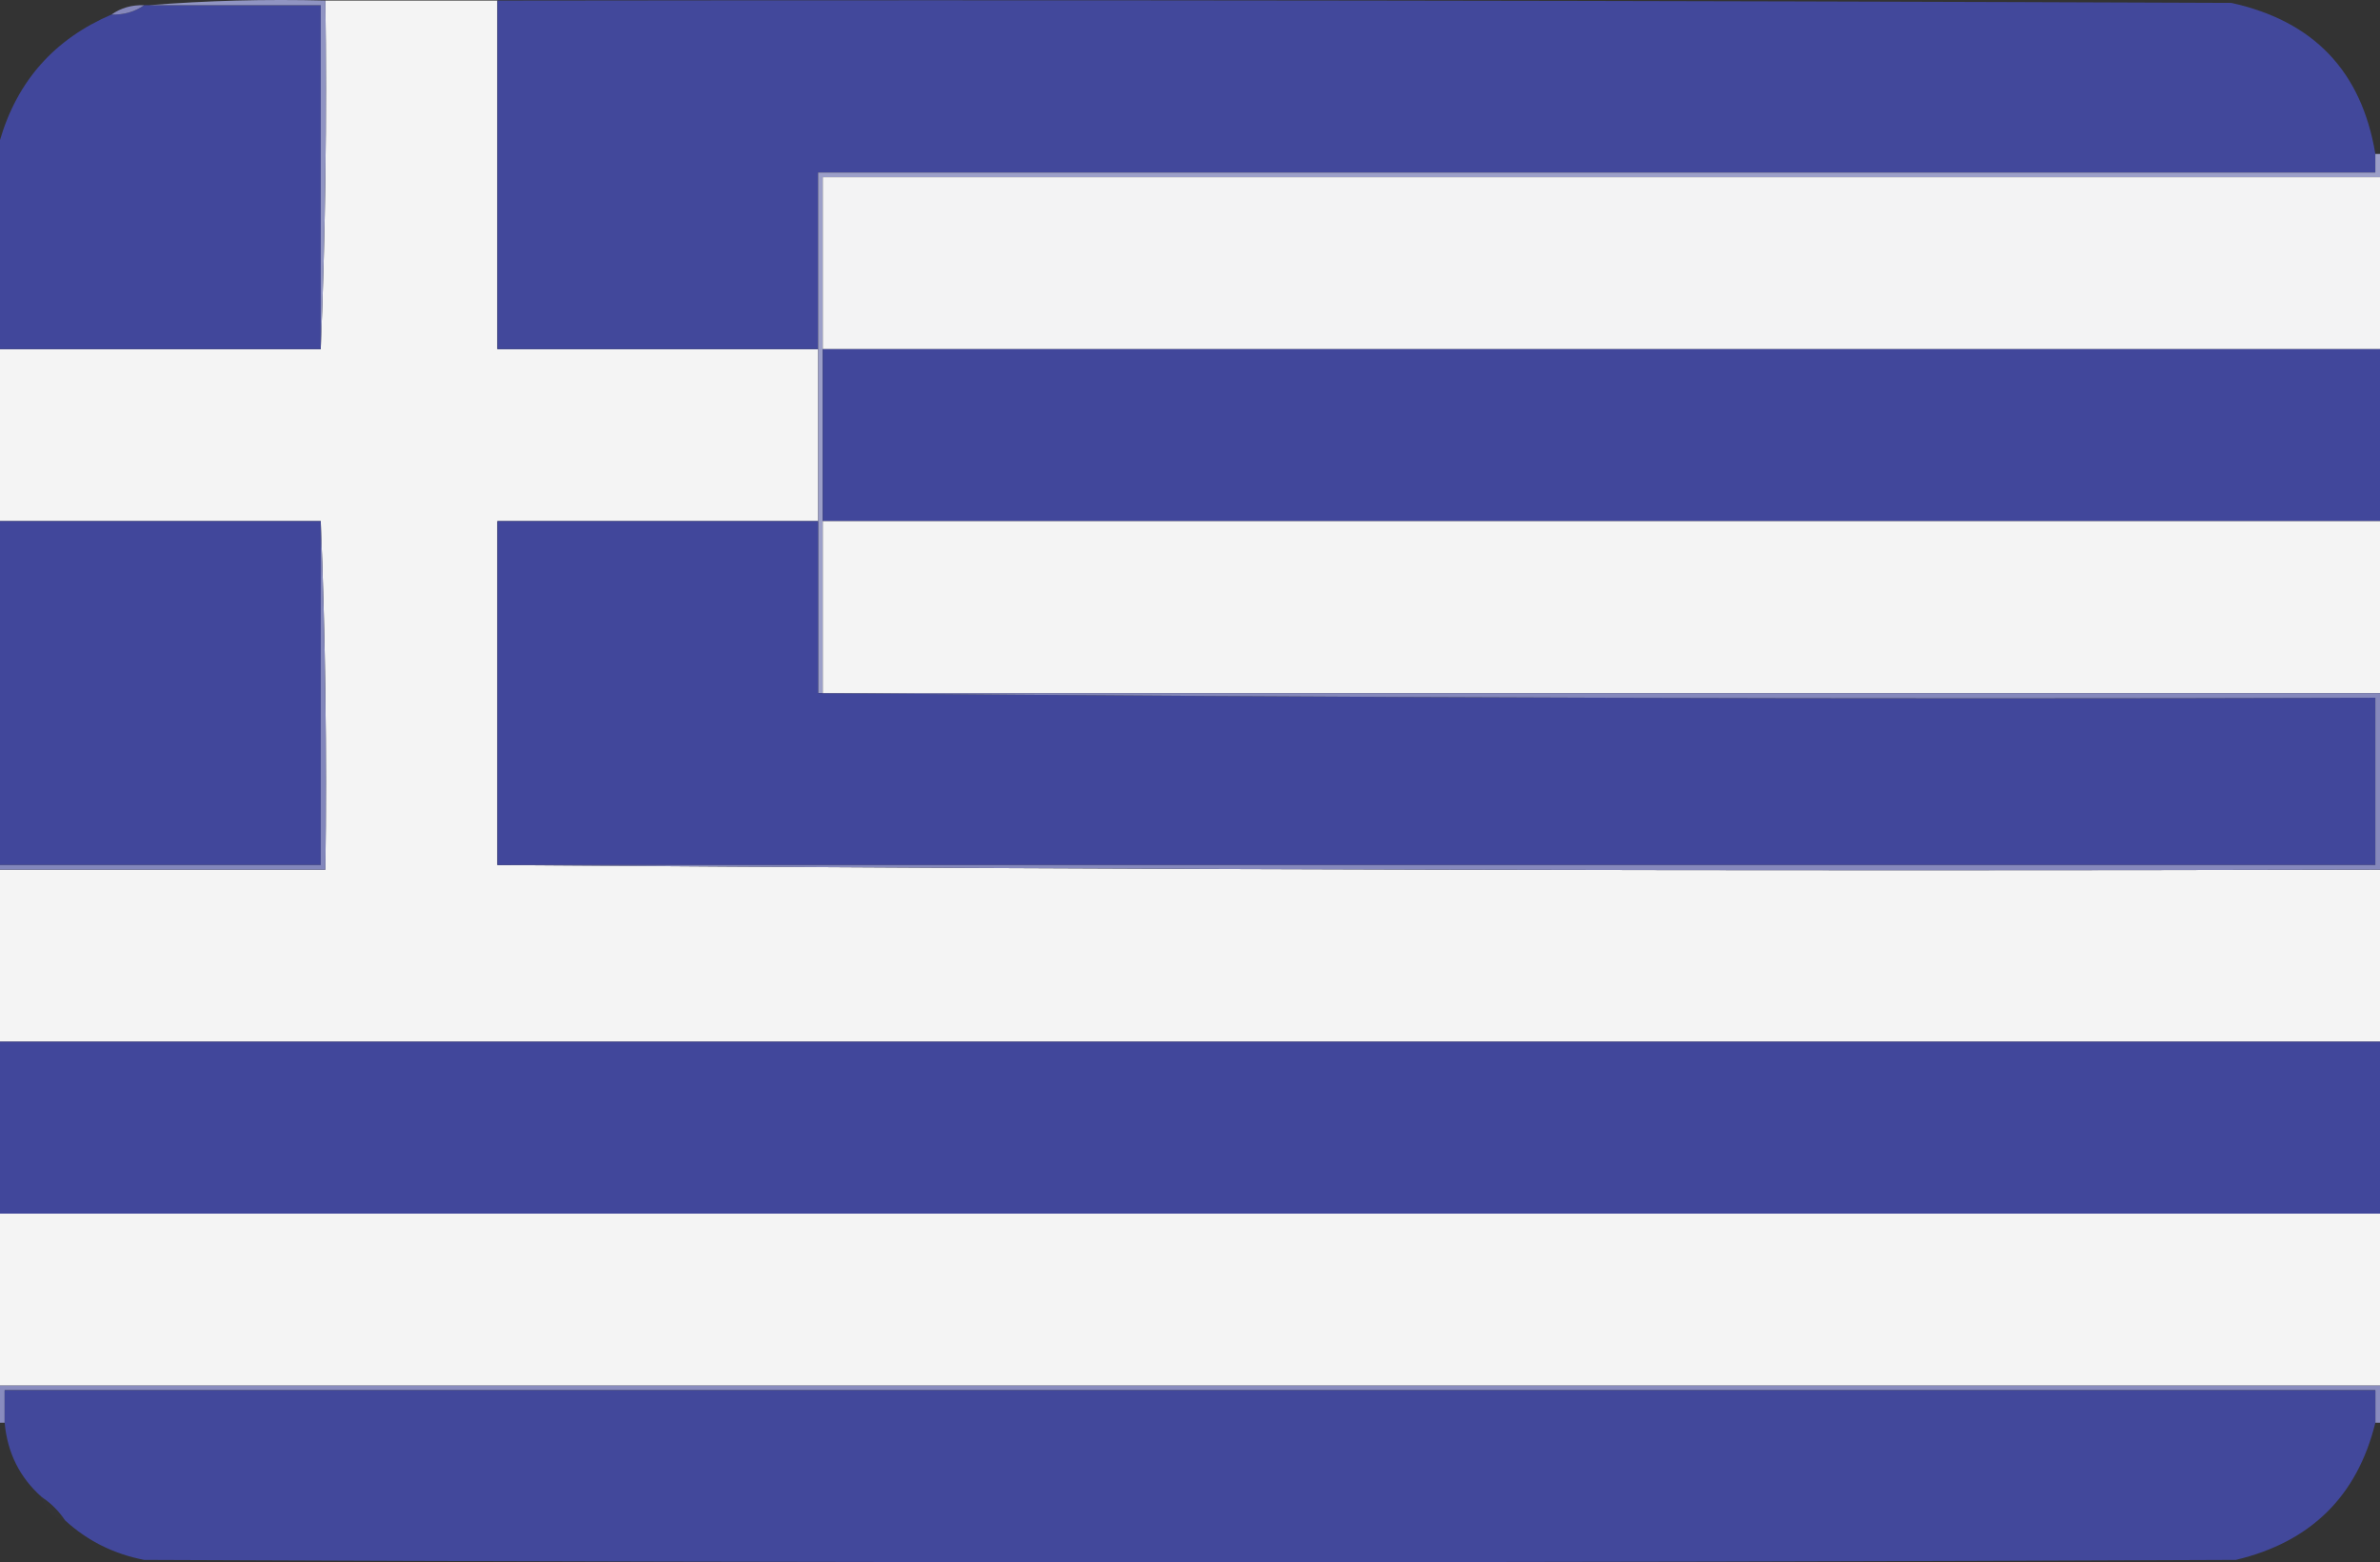
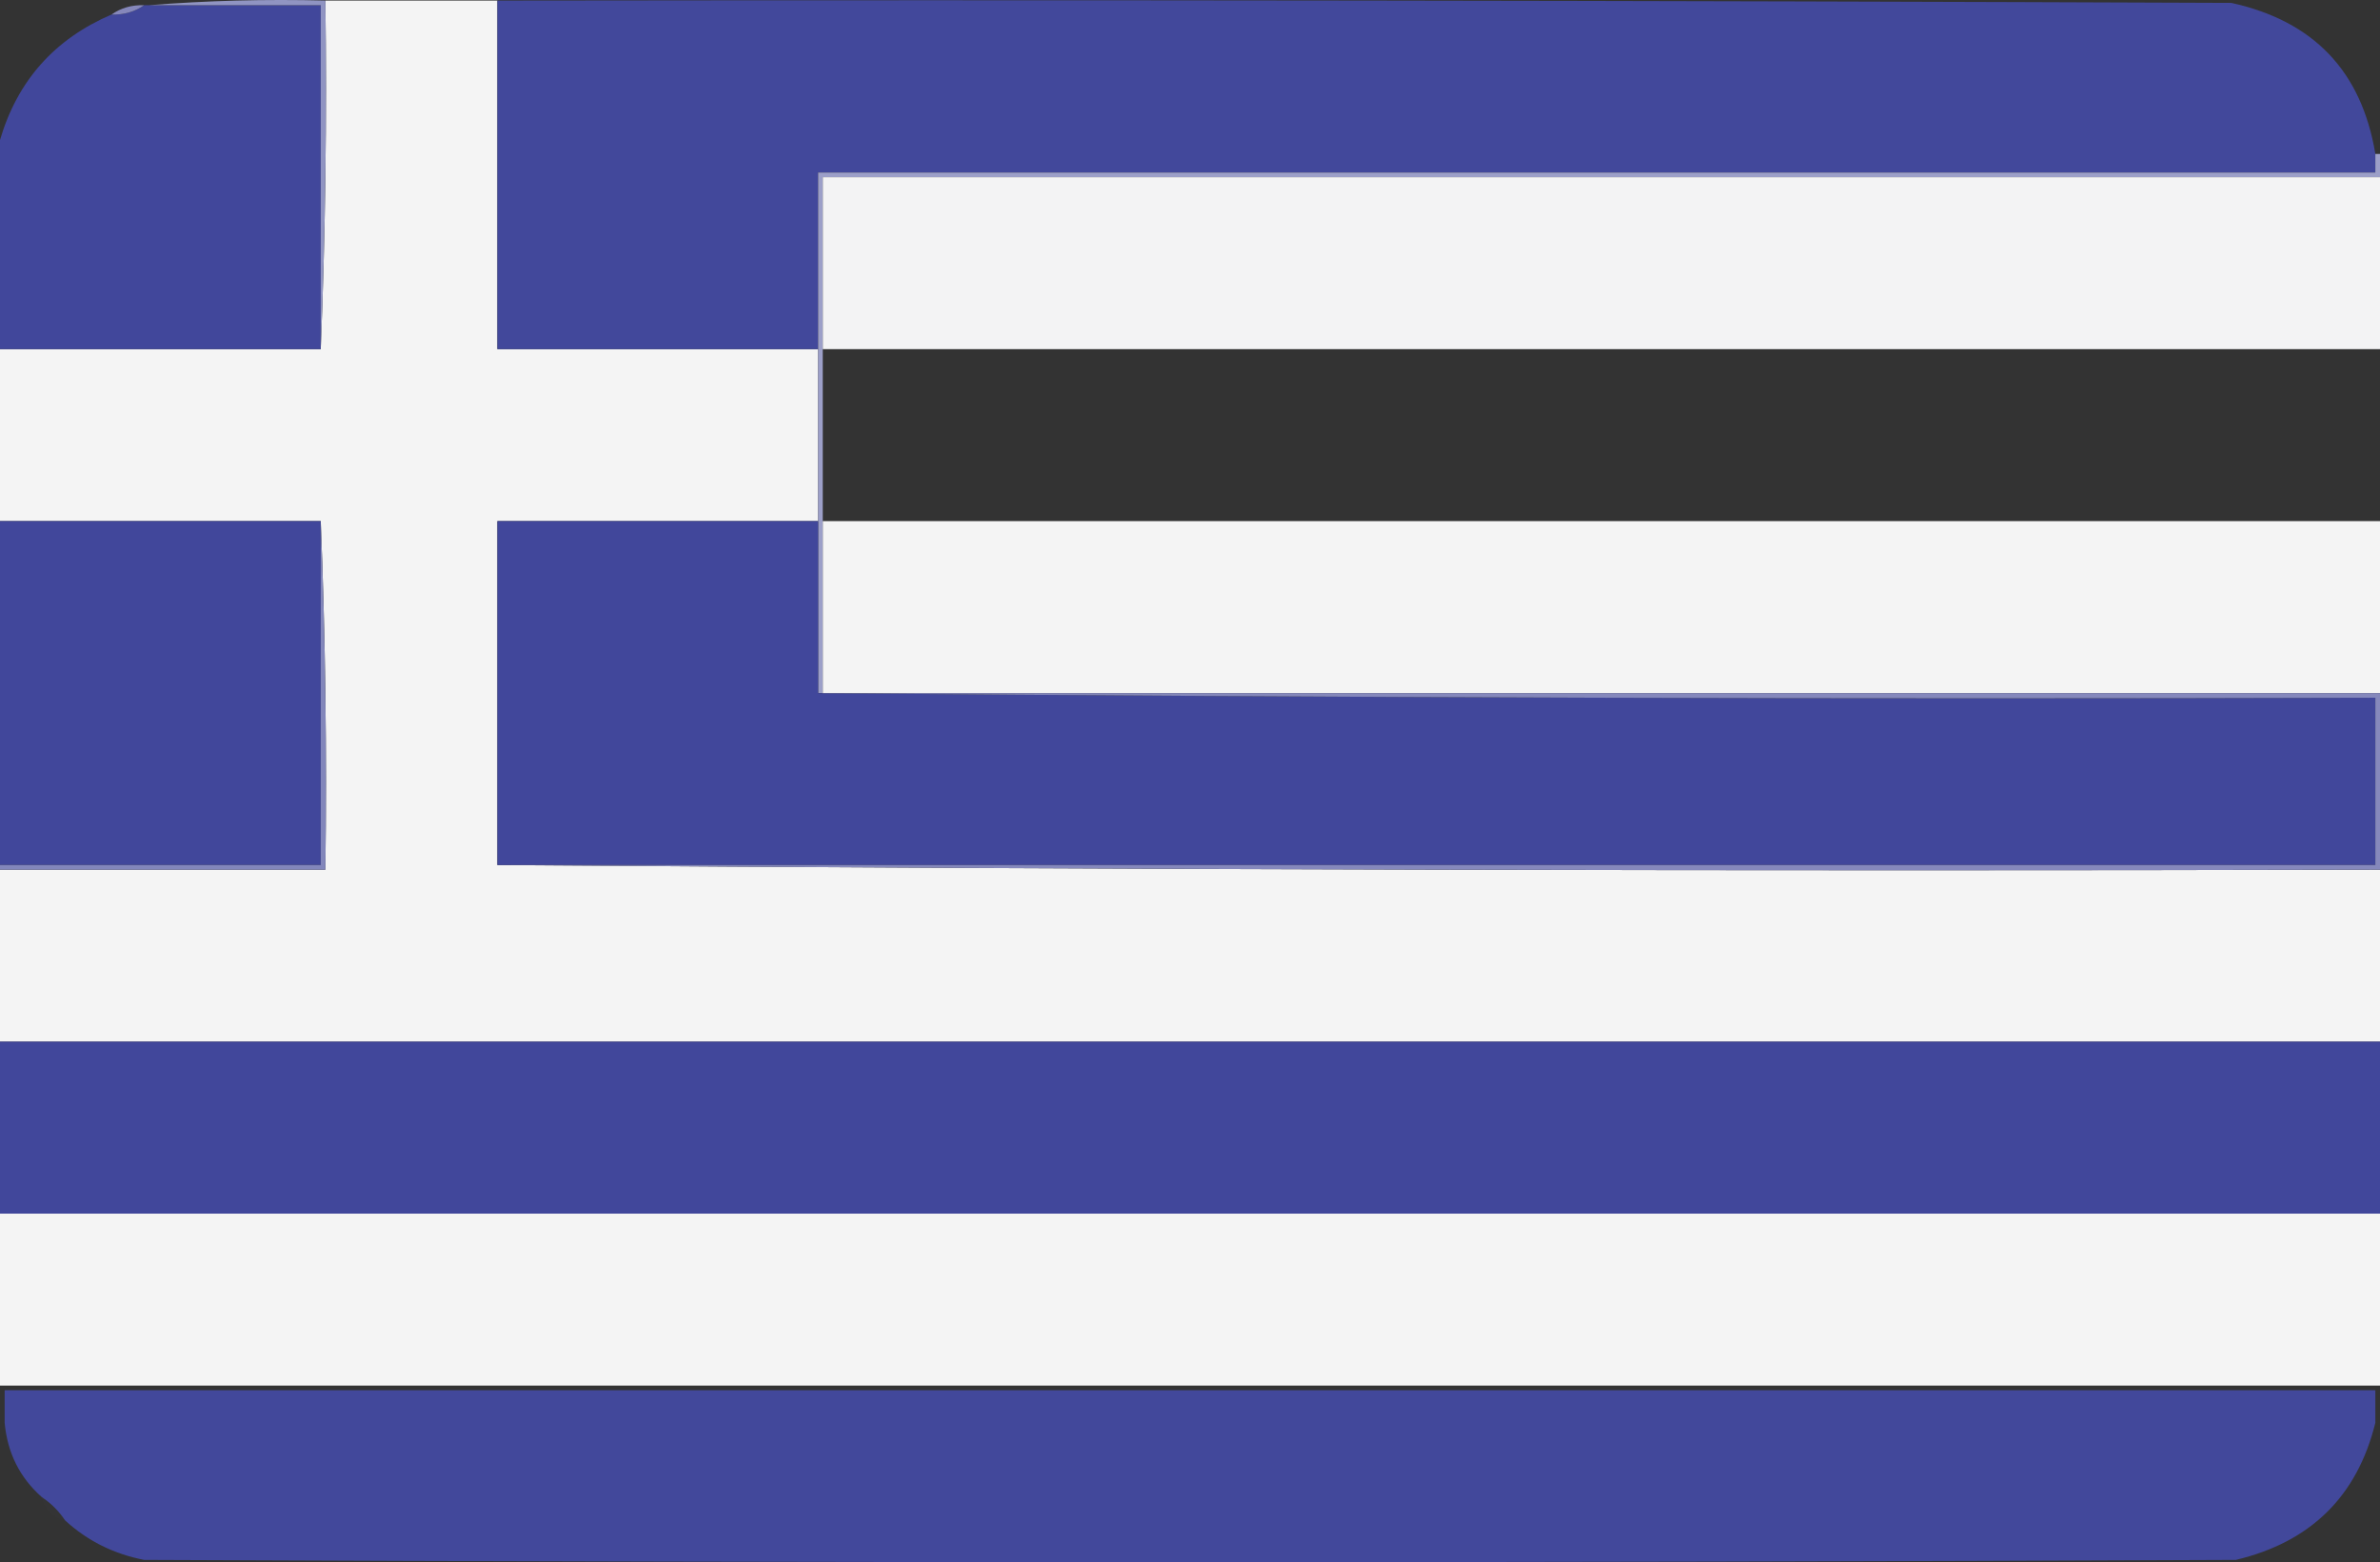
<svg xmlns="http://www.w3.org/2000/svg" id="a" viewBox="0 0 512 336.123">
  <rect x="0" y="0" width="512" height="336.123" fill="#333333" stroke="none" />
  <defs>
    <style>.b{fill:#8688bd;opacity:.984;}.b,.c{isolation:isolate;}.b,.c,.d,.e,.f,.g,.h,.i,.j,.k,.l{fill-rule:evenodd;stroke-width:0px;}.c{fill:#878abe;opacity:.016;}.d{fill:#41479b;}.e{fill:#42489b;}.f{fill:#8286bb;}.g{fill:#898cbe;}.h{fill:#f4f4f4;}.i{fill:#9094c2;}.j{fill:#9c9fc8;}.k{fill:#8588bc;}.l{fill:#f3f3f4;}</style>
  </defs>
  <path class="h" d="m70,.122h37v75h69v37h-69v74c134.832,1,269.832,1.333,405,1v37H0v-37h70c.331-25.172-.002-50.172-1-75H0v-37h69c.998-24.828,1.331-49.828,1-75Z" />
  <path class="d" d="m31,1.122h38v74H0V30.122C3.738,17.382,11.738,8.382,24,3.122c2.652.09,4.986-.576,7-2Z" />
  <path class="i" d="m32,1.122C44.489.127,57.156-.206,70,.122c.331,25.172-.002,50.172-1,75V1.122h-37Z" />
  <path class="e" d="m107,.122C231.334-.044,355.667.122,480,.622c17.717,3.882,28.05,14.715,31,32.5v4H176v38h-69V.122Z" />
  <path class="b" d="m31,1.122c-2.014,1.424-4.348,2.091-7,2,2.014-1.424,4.348-2.091,7-2Z" />
  <path class="j" d="m511,33.122h1v5H177v111h-1V37.122h335v-4Z" />
  <path class="l" d="m512,38.122v37H177v-37h335Z" />
-   <path class="d" d="m177,75.122h335v37H177v-37Z" />
  <path class="d" d="m0,112.122h69v74H0v-74Z" />
  <path class="d" d="m176,112.122v37c111.499.999,223.165,1.333,335,1v36H107v-74h69Z" />
-   <path class="h" d="m177,112.122h335v37H177v-37Z" />
+   <path class="h" d="m177,112.122h335v37H177Z" />
  <path class="f" d="m69,112.122c.998,24.828,1.331,49.828,1,75H0v-1h69v-74Z" />
  <path class="k" d="m176,149.122h336v38c-135.168.333-270.168,0-405-1h404v-36c-111.835.333-223.501-.001-335-1Z" />
  <path class="d" d="m0,224.122h512v37H0v-37Z" />
  <path class="h" d="m0,261.122h512v37H0v-37Z" />
-   <path class="g" d="m0,298.122h512v8h-1v-7H1v7H0v-8Z" />
  <path class="e" d="m511,306.122c-3.908,15.828-13.908,25.662-30,29.5-150,.667-300,.667-450,0-6.555-1.278-12.222-4.111-17-8.5-1.333-2-3-3.667-5-5-4.744-4.195-7.411-9.528-8-16v-7h510v7Z" />
  <path class="c" d="m9,322.122c2,1.333,3.667,3,5,5-2.667-.667-4.333-2.333-5-5Z" />
</svg>